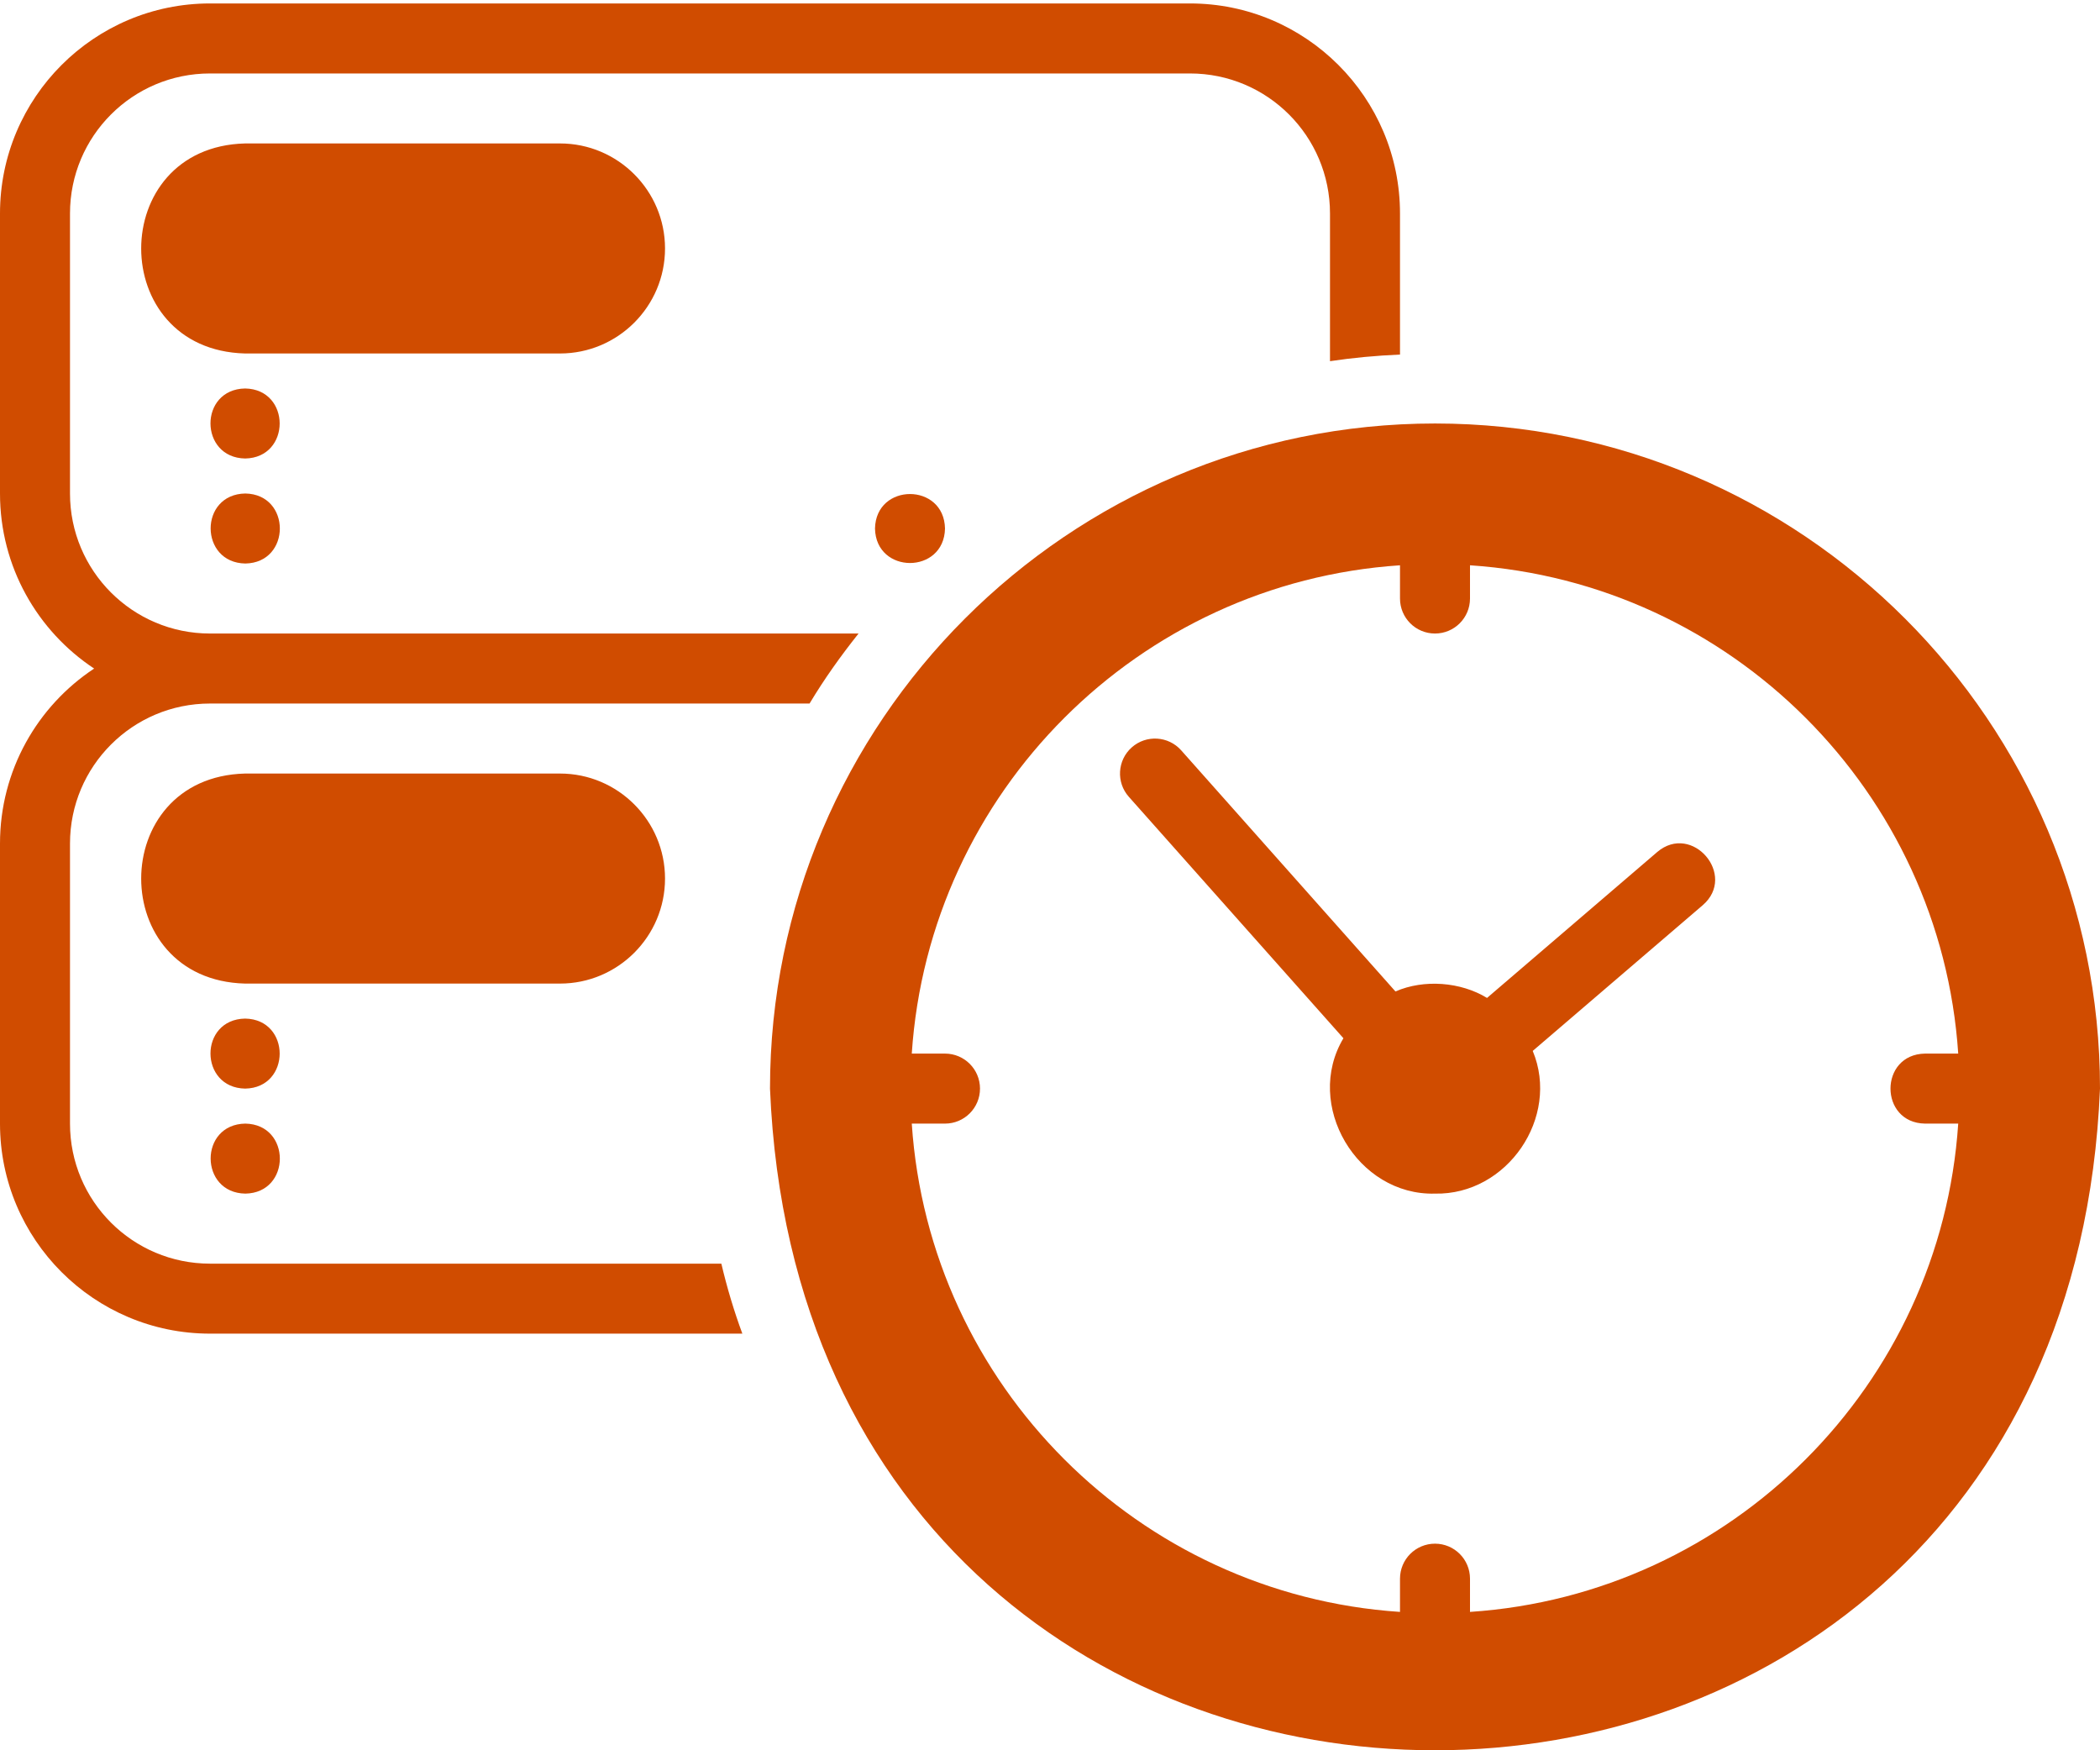
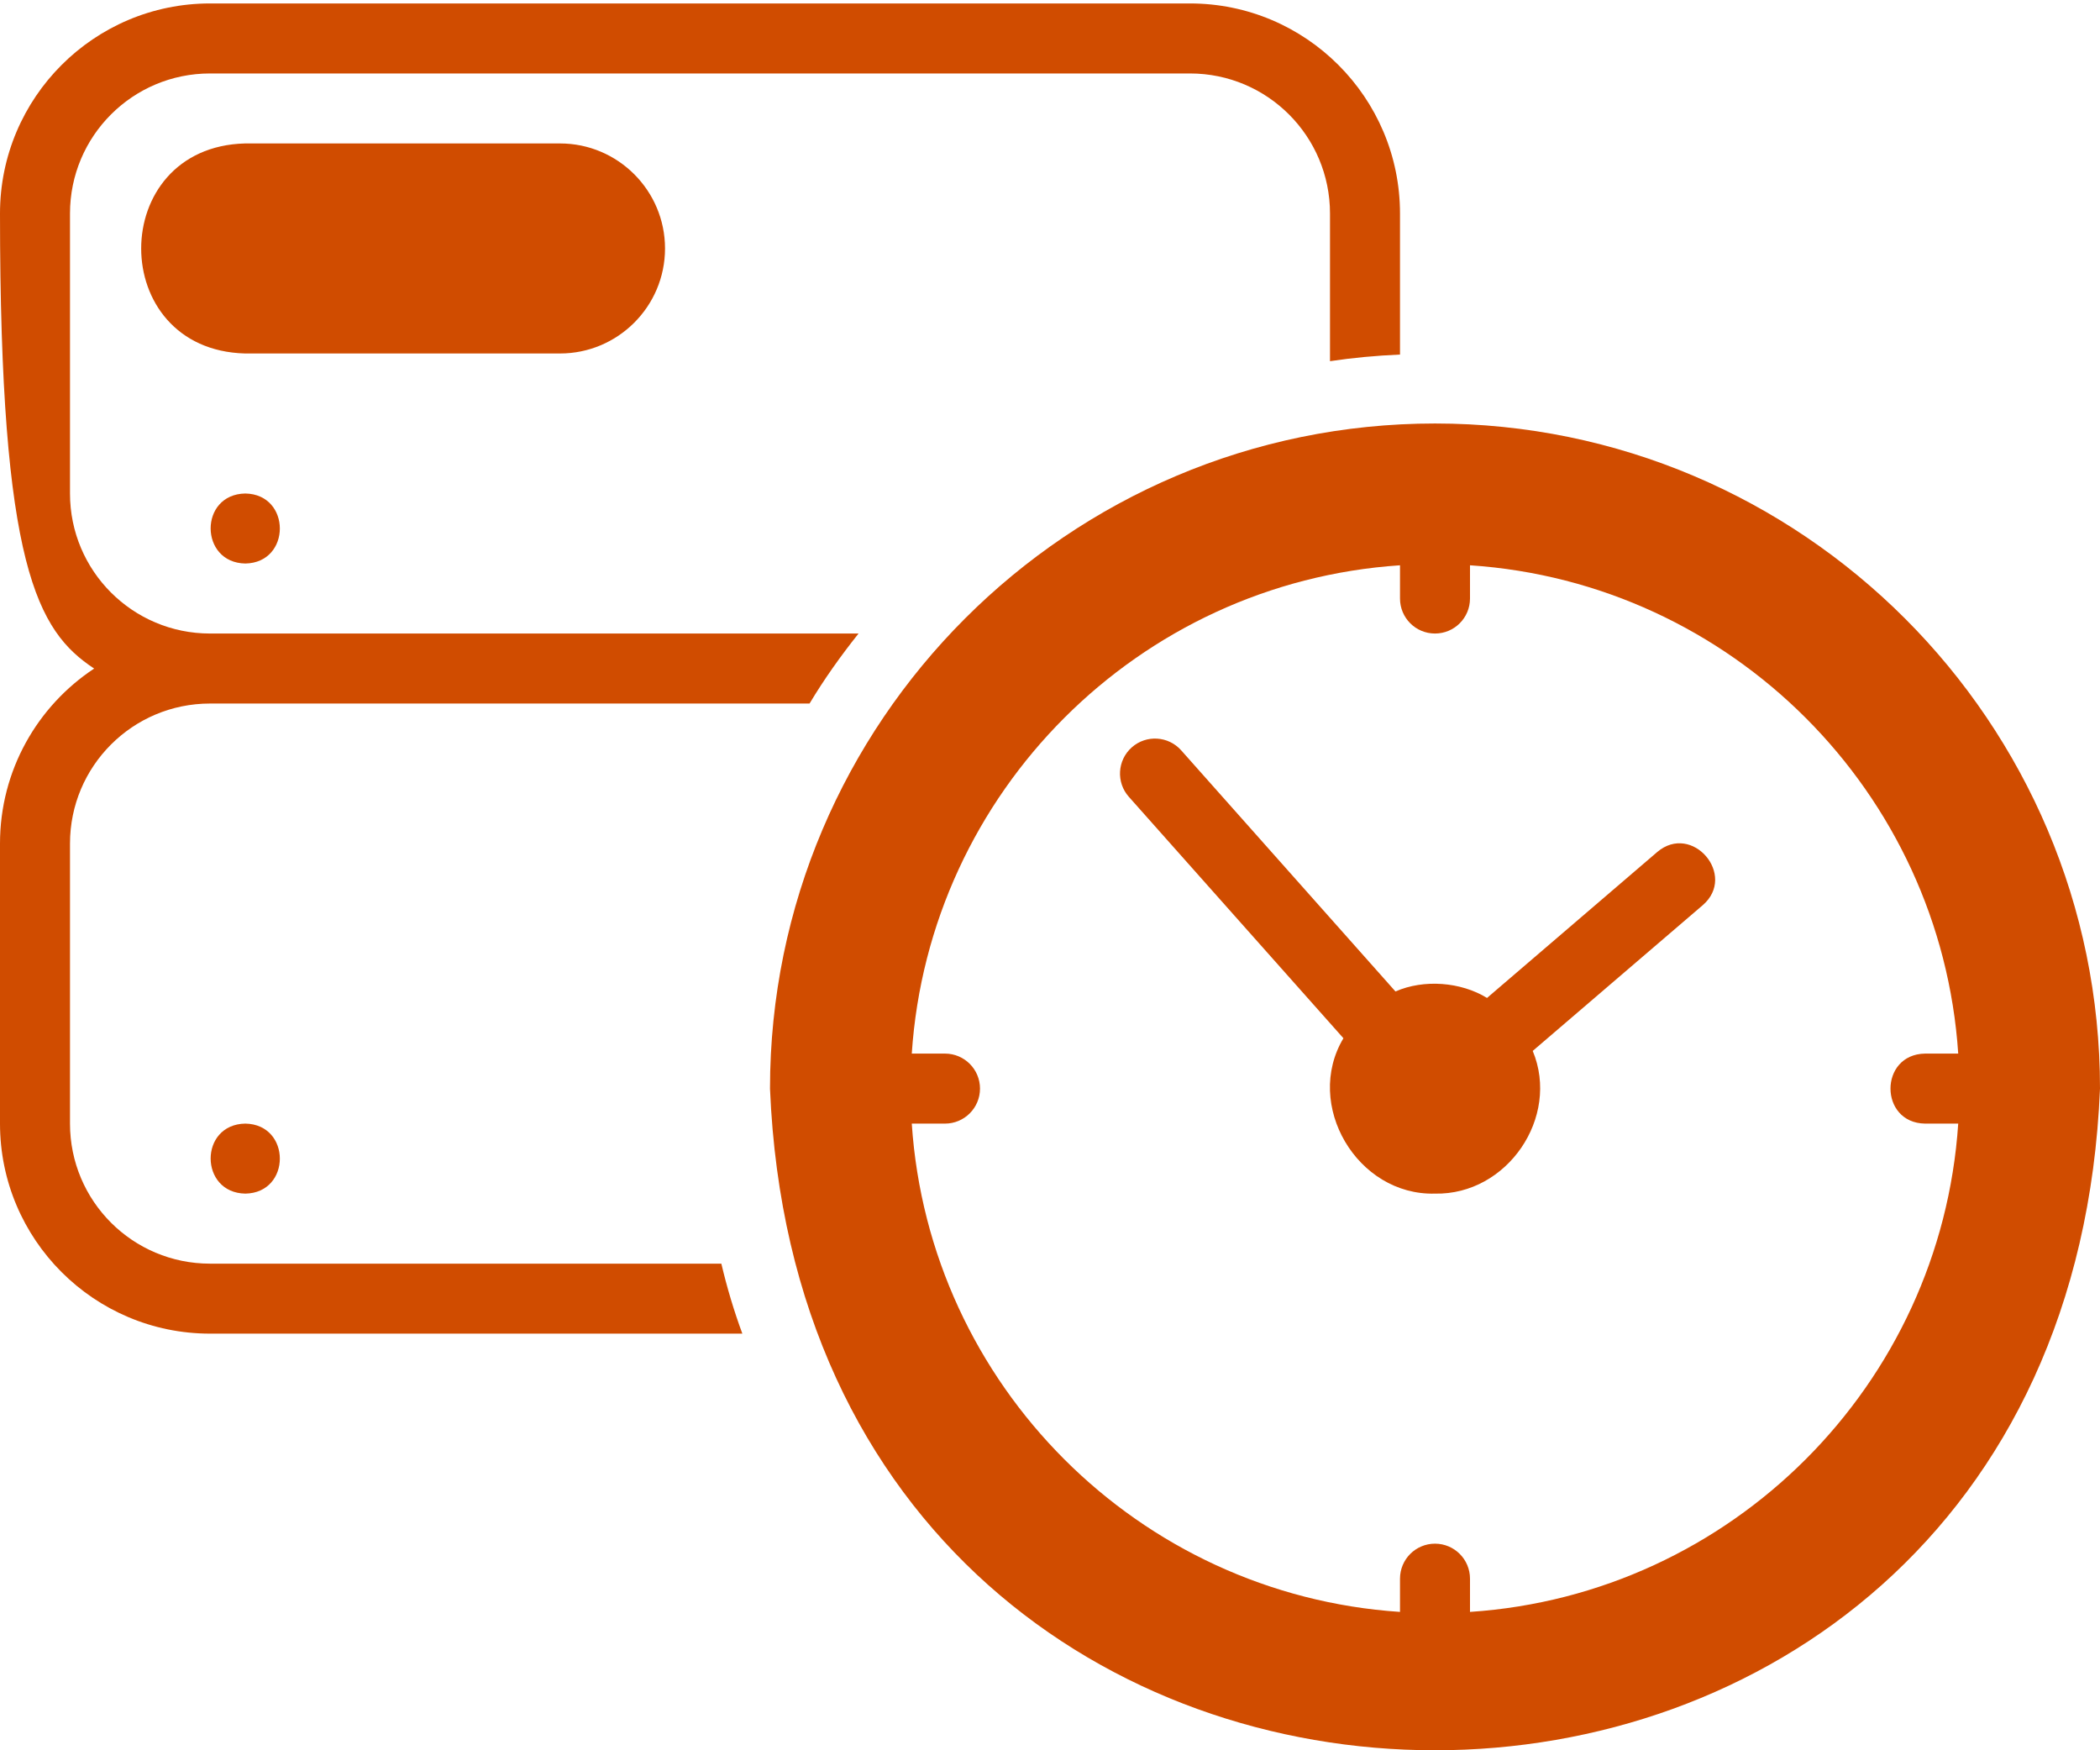
<svg xmlns="http://www.w3.org/2000/svg" width="84" height="70" viewBox="0 0 84 70" fill="none">
  <g id="Frame 174303">
    <g id="Vector">
      <path d="M26.601 9.937C26.601 7.621 24.716 5.737 22.401 5.737H9.8C4.266 5.881 4.26 13.992 9.801 14.137H22.401C24.716 14.137 26.601 12.254 26.601 9.937Z" fill="#D04C00" />
-       <path d="M9.806 15.537C7.949 15.566 7.964 18.308 9.807 18.337C11.647 18.306 11.647 15.568 9.806 15.537Z" fill="#D04C00" />
      <path d="M9.814 22.537C11.654 22.506 11.654 19.768 9.813 19.737C7.956 19.766 7.971 22.508 9.814 22.537Z" fill="#D04C00" />
-       <path d="M35 21.138C35.036 22.977 37.765 22.976 37.8 21.137C37.765 19.298 35.035 19.299 35 21.138Z" fill="#D04C00" />
-       <path d="M8.4 50.538C5.306 50.538 2.8 48.032 2.8 44.938V33.737C2.8 30.643 5.306 28.137 8.4 28.137H32.382C32.97 27.157 33.628 26.234 34.342 25.337H8.4C5.306 25.337 2.8 22.831 2.8 19.738V8.538C2.8 5.444 5.306 2.938 8.4 2.938H47.6C50.694 2.938 53.2 5.444 53.2 8.538V14.445C54.124 14.306 55.048 14.222 56 14.18V8.538C56 3.904 52.234 0.138 47.6 0.138H8.4C3.766 0.138 0 3.904 0 8.538V19.738C0 22.663 1.498 25.239 3.766 26.738C1.498 28.236 0 30.811 0 33.737V44.938C0 49.572 3.766 53.337 8.4 53.337H29.694C29.358 52.428 29.078 51.489 28.854 50.538H8.4Z" fill="#D04C00" />
-       <path d="M26.601 35.137C26.601 32.821 24.716 30.937 22.401 30.937H9.8C4.266 31.081 4.26 39.192 9.801 39.337H22.401C24.716 39.337 26.601 37.453 26.601 35.137Z" fill="#D04C00" />
-       <path d="M9.807 40.737C7.949 40.766 7.964 43.508 9.807 43.537C11.647 43.507 11.647 40.768 9.807 40.737Z" fill="#D04C00" />
+       <path d="M8.4 50.538C5.306 50.538 2.8 48.032 2.8 44.938V33.737C2.8 30.643 5.306 28.137 8.4 28.137H32.382C32.97 27.157 33.628 26.234 34.342 25.337H8.4C5.306 25.337 2.8 22.831 2.8 19.738V8.538C2.8 5.444 5.306 2.938 8.4 2.938H47.6C50.694 2.938 53.2 5.444 53.2 8.538V14.445C54.124 14.306 55.048 14.222 56 14.18V8.538C56 3.904 52.234 0.138 47.6 0.138H8.4C3.766 0.138 0 3.904 0 8.538C0 22.663 1.498 25.239 3.766 26.738C1.498 28.236 0 30.811 0 33.737V44.938C0 49.572 3.766 53.337 8.4 53.337H29.694C29.358 52.428 29.078 51.489 28.854 50.538H8.4Z" fill="#D04C00" />
      <path d="M9.814 47.737C11.654 47.707 11.654 44.968 9.813 44.937C7.956 44.966 7.971 47.708 9.814 47.737Z" fill="#D04C00" />
      <path d="M57.4 16.937C42.733 16.937 30.8 28.87 30.8 43.537C32.261 78.826 82.544 78.816 84 43.537C84 28.87 72.067 16.937 57.4 16.937ZM77 44.937H78.329C77.634 55.399 69.261 63.771 58.8 64.466V63.137C58.8 62.364 58.174 61.737 57.4 61.737C56.626 61.737 56 62.364 56 63.137V64.466C45.538 63.771 37.166 55.399 36.471 44.937H37.8C38.574 44.937 39.2 44.311 39.2 43.537C39.2 42.764 38.574 42.137 37.8 42.137H36.471C37.166 31.676 45.538 23.303 56 22.608V23.937C56 24.711 56.626 25.337 57.4 25.337C58.174 25.337 58.8 24.711 58.8 23.937V22.608C69.261 23.303 77.634 31.676 78.329 42.137H77C75.159 42.168 75.16 44.907 77 44.937Z" fill="#D04C00" />
      <path d="M66.289 34.075L59.481 39.911C58.431 39.269 56.961 39.154 55.818 39.652L47.246 30.007C46.732 29.43 45.847 29.379 45.27 29.891C44.692 30.405 44.64 31.29 45.154 31.868L53.737 41.523C52.145 44.186 54.285 47.822 57.4 47.737C60.284 47.798 62.416 44.687 61.309 42.03L68.11 36.201C69.496 35.005 67.684 32.89 66.289 34.075Z" fill="#D04C00" />
    </g>
  </g>
</svg>